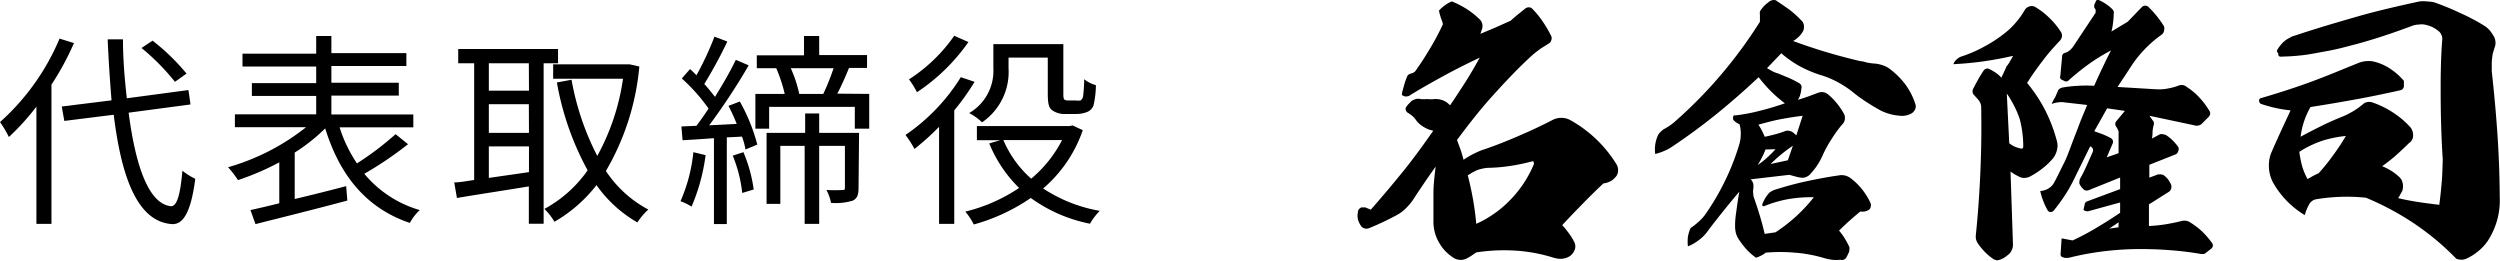
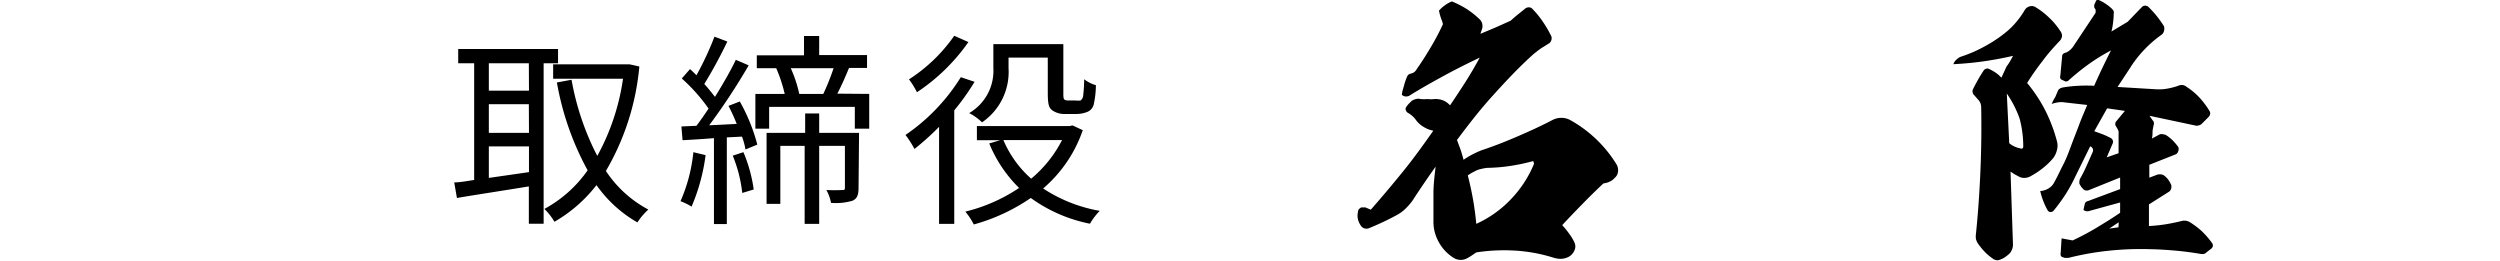
<svg xmlns="http://www.w3.org/2000/svg" viewBox="0 0 194.34 20.26">
  <title>Asset 5</title>
  <g id="Layer_2" data-name="Layer 2">
    <g id="デザイン">
-       <path d="M5.75,3.35A21.78,21.78,0,0,1,4,6.58V17.4H2.83V8.29A18.39,18.39,0,0,1,.69,10.65,8.23,8.23,0,0,0,0,9.49,18.09,18.09,0,0,0,4.63,3ZM10,8.76c.55,4.24,1.59,7.11,3.3,7.27.46,0,.72-.92.88-2.76a5,5,0,0,0,1,.63c-.35,2.73-1,3.57-1.82,3.52-2.63-.19-3.91-3.51-4.52-8.5L5,9.4,4.8,8.28,8.67,7.8c-.12-1.49-.23-3.08-.3-4.74H9.56c0,1.62.14,3.17.3,4.58L14.65,7l.16,1.12Zm3.6-2.4A17.39,17.39,0,0,0,11,3.73l.86-.57A16.62,16.62,0,0,1,14.5,5.72Z" />
-       <path d="M31.72,11.21a28.6,28.6,0,0,1-3.4,2.3,8.75,8.75,0,0,0,4.31,2.82,3.8,3.8,0,0,0-.77,1c-3.41-1.15-5.46-3.73-6.58-7.35a14,14,0,0,1-2.37,1.88v3.61c1.27-.3,2.63-.64,4-1L27,15.59c-2.52.68-5.24,1.35-7.14,1.83l-.39-1.09c.64-.14,1.41-.32,2.24-.53V12.62A20.46,20.46,0,0,1,18.5,14a8.2,8.2,0,0,0-.77-1,17.43,17.43,0,0,0,6.06-3.11H18.26v-1h6.32V7.46h-5v-1h5V5.17H18.85v-1h5.73V2.8h1.18V4.13h5.83v1H25.76v1.3H31v1H25.76V8.9h6.37v1H26.4a10.68,10.68,0,0,0,1.35,2.8,23.09,23.09,0,0,0,3-2.27Z" />
      <path d="M42.26,4.92V17.39H41.11v-2.9c-2,.33-4.07.64-5.59.9l-.21-1.21c.45,0,1-.11,1.55-.19V4.92H35.62V3.81h7.76V4.92Zm-1.15,0H38V7.05h3.12Zm0,3.18H38v2.23h3.12ZM38,13.83l3.12-.45v-2H38Zm11.7-8.66a19.51,19.51,0,0,1-2.6,8.12,9,9,0,0,0,3.3,3,4.93,4.93,0,0,0-.85,1,9.89,9.89,0,0,1-3.18-2.9,11.26,11.26,0,0,1-3.27,2.85,4.82,4.82,0,0,0-.78-1,9.76,9.76,0,0,0,3.36-3,22.22,22.22,0,0,1-2.39-6.83l1.14-.21a20.71,20.71,0,0,0,2,5.92,17.53,17.53,0,0,0,2-6H43V5h5.71l.23,0Z" />
      <path d="M54.85,12.06a14.94,14.94,0,0,1-1.09,4,4.9,4.9,0,0,0-.86-.42,12.56,12.56,0,0,0,1-3.81Zm2.66-4.17a14,14,0,0,1,1.36,3.35l-.92.38a5.4,5.4,0,0,0-.27-1l-1.18.06v6.74h-1V10.74c-.88.07-1.72.12-2.44.16l-.09-1.07,1.17-.05c.3-.4.62-.85.94-1.34A13.62,13.62,0,0,0,53,6.1l.64-.73c.16.14.34.32.5.48a23.86,23.86,0,0,0,1.4-3l1,.38a36.89,36.89,0,0,1-1.79,3.3c.32.35.6.71.83,1,.62-1,1.2-2,1.62-2.88l1,.43a49.32,49.32,0,0,1-3.07,4.66l2.14-.11a14.91,14.91,0,0,0-.64-1.4Zm.28,3.94a11.32,11.32,0,0,1,.8,2.9L57.7,15a10.68,10.68,0,0,0-.74-2.9ZM67.57,7.3V10H66.45V8.31H59.79V10H58.72V7.3H61a11.4,11.4,0,0,0-.66-2l.13,0H58.83v-1H62.5V2.8h1.18V4.28H67.4v1H66c-.29.71-.61,1.43-.91,2Zm-.83,7.3c0,.51-.09.83-.46,1a4.52,4.52,0,0,1-1.68.17,3.31,3.31,0,0,0-.36-1,12.16,12.16,0,0,0,1.25,0c.15,0,.19,0,.19-.21V11.34h-2V17.4H62.55V11.34H60.66v4.51H59.59V10.33h3V8.82h1.09v1.51h3.1ZM61.47,5.3a9.7,9.7,0,0,1,.66,2H64a18.12,18.12,0,0,0,.8-2Z" />
      <path d="M75.76,6.36a18.85,18.85,0,0,1-1.58,2.22V17.4H73V9.86a21.17,21.17,0,0,1-1.91,1.72,8.71,8.71,0,0,0-.7-1.09A15,15,0,0,0,74.69,6Zm-.48-3.09a14.93,14.93,0,0,1-4,3.9,6.26,6.26,0,0,0-.62-1,12.55,12.55,0,0,0,3.52-3.39Zm8.89,6.85a10.38,10.38,0,0,1-3.08,4.53,11.54,11.54,0,0,0,4.4,1.74,5,5,0,0,0-.76,1,11.67,11.67,0,0,1-4.6-2,14.8,14.8,0,0,1-4.43,2.06,5.16,5.16,0,0,0-.66-1,13,13,0,0,0,4.18-1.84,10.32,10.32,0,0,1-2.32-3.46l.85-.25H75.94V9.8h7.2l.24-.05ZM78.4,5.3a4.74,4.74,0,0,1-2.06,4.21,4.32,4.32,0,0,0-1-.72,3.8,3.8,0,0,0,1.88-3.5V3.43h5.44V7.19c0,.32,0,.5.1.56a.47.47,0,0,0,.28.06h.58a1.34,1.34,0,0,0,.38,0,.52.52,0,0,0,.2-.36,12,12,0,0,0,.08-1.29,2.6,2.6,0,0,0,.91.46,7.12,7.12,0,0,1-.18,1.55.84.84,0,0,1-.49.53,2.28,2.28,0,0,1-.84.16h-.89a1.64,1.64,0,0,1-1-.29c-.26-.2-.34-.48-.34-1.39V4.48H78.4ZM78,10.89a8.36,8.36,0,0,0,2.16,3,9.63,9.63,0,0,0,2.4-3Z" />
      <path d="M113.26,10.88c.09.25.19.5.28.76s.16.52.23.78a6.82,6.82,0,0,1,.68-.41,7.89,7.89,0,0,1,.72-.33c1-.33,1.9-.69,2.83-1.09s1.84-.82,2.74-1.29a1.49,1.49,0,0,1,1.26,0,9.81,9.81,0,0,1,3.67,3.49.9.9,0,0,1,.11.54.74.74,0,0,1-.26.5,1.11,1.11,0,0,1-.39.29,1.55,1.55,0,0,1-.49.14q-.83.78-1.62,1.59c-.53.54-1.06,1.09-1.58,1.65a7,7,0,0,1,.5.61,4.19,4.19,0,0,1,.42.67.83.83,0,0,1,.1.35.73.73,0,0,1-.08.36,1,1,0,0,1-.65.56,1.27,1.27,0,0,1-.48.07,2,2,0,0,1-.49-.09,12.47,12.47,0,0,0-3-.55,14.34,14.34,0,0,0-3,.14l-.38.26a4.1,4.1,0,0,1-.4.23,1,1,0,0,1-.49.09,1,1,0,0,1-.48-.15,3.31,3.31,0,0,1-1.17-1.24,3.21,3.21,0,0,1-.41-1.65c0-.72,0-1.42,0-2.12s.09-1.39.17-2.09c-.3.43-.6.85-.89,1.28s-.59.87-.87,1.31a4.58,4.58,0,0,1-.57.67,3,3,0,0,1-.71.52c-.35.19-.71.37-1.07.54s-.73.33-1.1.48a.53.53,0,0,1-.33,0,.46.46,0,0,1-.26-.19,1.5,1.5,0,0,1-.24-.51,1.32,1.32,0,0,1,0-.56.4.4,0,0,1,.08-.23.62.62,0,0,1,.19-.14l.3,0,.43.18c.88-1,1.72-2,2.53-3s1.58-2.07,2.33-3.14a2.09,2.09,0,0,1-.76-.3,1.92,1.92,0,0,1-.61-.56,1.58,1.58,0,0,0-.28-.3,1.94,1.94,0,0,0-.33-.23.36.36,0,0,1-.15-.19.24.24,0,0,1,0-.22,1.69,1.69,0,0,1,.22-.29l.23-.23a1.22,1.22,0,0,1,.33-.14.69.69,0,0,1,.35,0,3.29,3.29,0,0,0,.54,0,2.51,2.51,0,0,0,.55,0,1.63,1.63,0,0,1,.66.1,1.45,1.45,0,0,1,.55.39c.41-.6.81-1.21,1.2-1.82s.76-1.25,1.11-1.89c-.93.44-1.85.9-2.75,1.39s-1.81,1-2.68,1.54a.4.4,0,0,1-.2.08.52.52,0,0,1-.21,0l-.21-.1c0-.24.1-.49.16-.73a5.44,5.44,0,0,1,.23-.68.4.4,0,0,1,.14-.19.49.49,0,0,1,.21-.08.66.66,0,0,0,.26-.14.91.91,0,0,0,.17-.23c.39-.54.74-1.11,1.08-1.68s.65-1.16.93-1.76c0-.18-.11-.36-.16-.54a4.58,4.58,0,0,1-.14-.53,2.52,2.52,0,0,1,.45-.41,2.45,2.45,0,0,1,.55-.31,7.17,7.17,0,0,1,1.17.6,6.61,6.61,0,0,1,1,.8.7.7,0,0,1,.19.32.86.86,0,0,1,0,.39l-.14.41,1.19-.5,1.16-.52c.18-.16.37-.33.56-.48l.57-.46a.44.44,0,0,1,.3-.1.37.37,0,0,1,.28.14,6.83,6.83,0,0,1,.81,1,9.27,9.27,0,0,1,.64,1.1.44.44,0,0,1,0,.32.41.41,0,0,1-.19.25l-.64.4c-.2.15-.4.3-.59.46-1.11,1-2.16,2.12-3.17,3.24S114.16,9.68,113.26,10.88Zm.84,2.75c.16.63.3,1.26.41,1.89s.19,1.25.25,1.88a8.52,8.52,0,0,0,2.69-1.91,8.78,8.78,0,0,0,1.8-2.76l-.06-.21a15.83,15.83,0,0,1-1.79.38,13.66,13.66,0,0,1-1.8.15,3.54,3.54,0,0,0-.45.08,1.76,1.76,0,0,0-.44.15l-.31.16Z" />
-       <path d="M139.39,3.19c.85.31,1.71.6,2.58.86s1.74.49,2.63.7c.21,0,.42.1.63.13a4.53,4.53,0,0,0,.62.07,3.16,3.16,0,0,1,.55.14,1.83,1.83,0,0,1,.48.25,6.21,6.21,0,0,1,1.21,1.19,5.1,5.1,0,0,1,.78,1.5.58.58,0,0,1,0,.48.7.7,0,0,1-.34.34,1.56,1.56,0,0,1-.45.14,1.36,1.36,0,0,1-.45,0,3.7,3.7,0,0,1-.83-.16,3.51,3.51,0,0,1-.77-.33c-.36-.2-.71-.42-1.06-.65s-.69-.48-1-.74a8.17,8.17,0,0,0-1.18-.76,6.78,6.78,0,0,0-1.31-.53,9.39,9.39,0,0,1-1.59-.68,8.1,8.1,0,0,1-1.42-1L137.36,5.3l.42.24a2.65,2.65,0,0,0,.44.17l.85.35a8.62,8.62,0,0,1,.8.41.47.47,0,0,1,.16.18.42.42,0,0,1,0,.25,2.14,2.14,0,0,1-.08.44,1.33,1.33,0,0,1-.19.42c.28-.08.54-.17.8-.26l.78-.29a.75.75,0,0,1,.78.14,4.78,4.78,0,0,1,.67.68,6,6,0,0,1,.52.76.71.71,0,0,1-.14.92,11.68,11.68,0,0,0-.83,1.16,9.33,9.33,0,0,0-.67,1.24,5.11,5.11,0,0,1-.44.79,5.44,5.44,0,0,1-.56.69.94.94,0,0,1-.35.2.72.72,0,0,1-.41,0c-.14,0-.28-.06-.41-.09l-.41-.11-3,.35a.73.73,0,0,1,.2.34,1.14,1.14,0,0,1,0,.41,1.54,1.54,0,0,0,0,.37,1,1,0,0,0,.07.35q.24.68.45,1.38c.14.46.26.93.37,1.39l.84-.12a13.44,13.44,0,0,0,1.6-1.24A12.21,12.21,0,0,0,141,15.33a10.79,10.79,0,0,0-2,.15,9.34,9.34,0,0,0-1.87.55h-.08L137,16l0-.06a.28.28,0,0,1,0-.09c.06-.13.12-.26.19-.39a2.71,2.71,0,0,1,.24-.35.8.8,0,0,1,.21-.2,1.71,1.71,0,0,1,.27-.14c.82-.26,1.64-.49,2.48-.67s1.67-.34,2.52-.46a1.21,1.21,0,0,1,.5,0,1.23,1.23,0,0,1,.46.22,4.88,4.88,0,0,1,.89.87,5.19,5.19,0,0,1,.65,1.06.47.47,0,0,1,0,.33.34.34,0,0,1-.21.23,1.18,1.18,0,0,1-.3.1l-.3,0q-.42.35-.84.72c-.27.24-.54.5-.8.76a4.19,4.19,0,0,1,.44.6,6.06,6.06,0,0,1,.36.67.56.56,0,0,1,0,.23.48.48,0,0,1-.06.24l-.09.19a1,1,0,0,0-.09.18.51.51,0,0,1-.21.15.34.34,0,0,1-.24,0,2.51,2.51,0,0,1-.67,0,3.82,3.82,0,0,1-.67-.15,11,11,0,0,0-2.21-.4,13.12,13.12,0,0,0-2.26,0,1.69,1.69,0,0,1-.36.23,2,2,0,0,1-.4.16,4.6,4.6,0,0,1-.74-.65,6.52,6.52,0,0,1-.59-.77,1.65,1.65,0,0,1-.24-.54,2.47,2.47,0,0,1-.05-.61c0-.43.07-.86.13-1.29s.12-.85.2-1.27c-.42.49-.84,1-1.24,1.5s-.8,1-1.2,1.54a3.1,3.1,0,0,1-.69.71,3.4,3.4,0,0,1-.87.5,3.54,3.54,0,0,1,0-.73,2.75,2.75,0,0,1,.21-.69,5.8,5.8,0,0,0,.62-.49,3.61,3.61,0,0,0,.53-.58,19.1,19.1,0,0,0,1.52-2.59,18.07,18.07,0,0,0,1.1-2.8,2.73,2.73,0,0,0,.13-.8,2.69,2.69,0,0,0-.09-.8L135,9.54a1,1,0,0,1-.27-.24.14.14,0,0,1,0-.1.17.17,0,0,1,0-.12.16.16,0,0,1,.07-.11.21.21,0,0,1,.11,0,13.84,13.84,0,0,0,1.94-.37c.64-.16,1.27-.35,1.9-.57a9.81,9.81,0,0,1-1.09-.94A11.61,11.61,0,0,1,136.71,6q-1.59,1.5-3.27,2.86t-3.5,2.57a3.21,3.21,0,0,1-.61.32,4.64,4.64,0,0,1-.66.22,2.86,2.86,0,0,1,0-.72,2.76,2.76,0,0,1,.19-.68.77.77,0,0,1,.19-.28,1.86,1.86,0,0,1,.26-.23c.18-.1.35-.2.51-.31a4.82,4.82,0,0,0,.44-.35,34.68,34.68,0,0,0,3.55-3.62,35.41,35.41,0,0,0,3-4.09V1.16a.77.77,0,0,1,0-.25.56.56,0,0,1,.12-.2,2.28,2.28,0,0,1,.29-.33c.11-.1.22-.18.33-.27a.72.72,0,0,1,.31-.11.35.35,0,0,1,.28.09q.5.33,1,.69a8.06,8.06,0,0,1,.87.79.61.61,0,0,1,.22.45.71.71,0,0,1-.12.49,1.55,1.55,0,0,1-.33.39A2,2,0,0,1,139.39,3.19Zm-2.15,8.43a4.46,4.46,0,0,1-.28.63,4.61,4.61,0,0,1-.33.58,5.54,5.54,0,0,0,.73-.57,8.22,8.22,0,0,0,.66-.66Zm-.55-1.93a4.64,4.64,0,0,1,.26.44,4.52,4.52,0,0,1,.23.5c.27-.05.55-.12.82-.19s.54-.16.8-.26a.56.56,0,0,1,.32,0,.61.61,0,0,1,.29.14l.23.2L140.13,9c-.57.07-1.15.16-1.73.27S137.25,9.54,136.69,9.69Zm2.68,1.64c-.31.21-.61.43-.9.67s-.57.49-.84.75l1.35-.29Z" />
      <path d="M156.49,4.34c-.77.18-1.54.32-2.31.43s-1.55.18-2.33.22a.79.79,0,0,1,.23-.35,1,1,0,0,1,.37-.24,10.35,10.35,0,0,0,1.84-.8A10.46,10.46,0,0,0,156,2.45a5.68,5.68,0,0,0,.77-.78,6.07,6.07,0,0,0,.63-.9.66.66,0,0,1,.39-.28.55.55,0,0,1,.45.07,5.92,5.92,0,0,1,1.09.85,5.7,5.7,0,0,1,.88,1.08.54.54,0,0,1,.08.33.62.62,0,0,1-.15.33c-.47.5-.93,1-1.36,1.59a20.19,20.19,0,0,0-1.2,1.71,11.57,11.57,0,0,1,1.41,2.13,12.22,12.22,0,0,1,.91,2.4,1.31,1.31,0,0,1,0,.68,1.63,1.63,0,0,1-.3.64,5.44,5.44,0,0,1-.81.78,6.37,6.37,0,0,1-1,.65,1,1,0,0,1-.44.1.83.83,0,0,1-.44-.12l-.32-.17-.3-.2.19,5.66a.93.93,0,0,1-.1.45.85.85,0,0,1-.27.35,2.46,2.46,0,0,1-.34.25,1.61,1.61,0,0,1-.38.16.37.37,0,0,1-.25,0,.49.49,0,0,1-.22-.1,4.25,4.25,0,0,1-.64-.54,5.56,5.56,0,0,1-.53-.65,1.19,1.19,0,0,1-.15-.35,1.51,1.51,0,0,1,0-.37c.17-1.64.28-3.28.35-4.92s.09-3.28.06-4.92a.93.93,0,0,0-.06-.34,1,1,0,0,0-.18-.28l-.33-.37a.26.26,0,0,1-.09-.18.39.39,0,0,1,0-.21c.12-.25.26-.51.4-.76s.3-.51.46-.75a.3.3,0,0,1,.17-.12.25.25,0,0,1,.22,0,3.81,3.81,0,0,1,.52.29,2.54,2.54,0,0,1,.46.4l.41-.89C156.17,4.94,156.32,4.64,156.49,4.34ZM156,7.27l.19,3.86a1.59,1.59,0,0,0,.41.26,2,2,0,0,0,.47.15.14.14,0,0,0,.14,0,.19.19,0,0,0,.07-.13A8.48,8.48,0,0,0,157,9.23,8.15,8.15,0,0,0,156,7.27Zm8.1-4.8,1.3-.78L166.51.54a.37.37,0,0,1,.24-.1.41.41,0,0,1,.24.08,7.62,7.62,0,0,1,.66.72,8.39,8.39,0,0,1,.57.8.68.68,0,0,1,0,.37.48.48,0,0,1-.19.29,9.07,9.07,0,0,0-1.33,1.15,8.68,8.68,0,0,0-1.09,1.39l-1,1.52,3,.18a3.52,3.52,0,0,0,.86-.05,5.18,5.18,0,0,0,.82-.21.72.72,0,0,1,.37-.07.63.63,0,0,1,.33.15,5.18,5.18,0,0,1,1,.84,6.23,6.23,0,0,1,.75,1,.37.37,0,0,1,.07.26.47.47,0,0,1-.13.24l-.51.51a.47.47,0,0,1-.26.14.48.48,0,0,1-.29,0L167.09,9l.26.37a.22.22,0,0,1,.08.15.45.45,0,0,1,0,.16,3.51,3.51,0,0,0-.1.53c0,.18,0,.37-.05.56l.62-.33a.43.43,0,0,1,.25,0,.61.61,0,0,1,.24.07,3,3,0,0,1,.52.42,3.84,3.84,0,0,1,.42.5.38.38,0,0,1,0,.31.38.38,0,0,1-.18.25l-2.07.82,0,1,.67-.25a1.15,1.15,0,0,1,.26,0,.43.43,0,0,1,.24.1,1.57,1.57,0,0,1,.31.32,2.56,2.56,0,0,1,.22.39.54.54,0,0,1,0,.28.45.45,0,0,1-.15.24l-1.58,1,0,1.68a11.75,11.75,0,0,0,1.33-.14q.66-.11,1.29-.27a1.13,1.13,0,0,1,.26,0,1,1,0,0,1,.25.08,6.35,6.35,0,0,1,1,.75,7,7,0,0,1,.79.92.35.35,0,0,1,.05.2.37.37,0,0,1-.09.19l-.41.32a.41.41,0,0,1-.2.12.88.88,0,0,1-.24,0c-.65-.11-1.31-.2-2-.26s-1.33-.1-2-.11a23.57,23.57,0,0,0-3.15.12,22,22,0,0,0-3.11.55.47.47,0,0,1-.17,0,.28.28,0,0,1-.16,0l-.18-.06a.2.2,0,0,1-.12-.13.46.46,0,0,1,0-.2l.07-1.12.86.16c.64-.3,1.27-.63,1.88-1s1.22-.74,1.81-1.15v-.8l-2.44.67a.41.41,0,0,1-.22,0,.56.56,0,0,1-.19-.09l.1-.45a.24.24,0,0,1,.09-.16.35.35,0,0,1,.16-.08l2.5-.93v-.9l-2.48,1a.53.53,0,0,1-.22,0,.35.35,0,0,1-.19-.13.8.8,0,0,1-.15-.17l-.12-.2a.49.49,0,0,1,0-.21.43.43,0,0,1,.06-.22,10.54,10.54,0,0,0,.5-1c.16-.35.31-.7.47-1.06a.32.32,0,0,0,0-.25.3.3,0,0,0-.2-.18l-1.19,2.42a11.87,11.87,0,0,1-.75,1.35,13.59,13.59,0,0,1-.91,1.24.32.32,0,0,1-.25.09.27.27,0,0,1-.22-.16,5.05,5.05,0,0,1-.33-.71,5.11,5.11,0,0,1-.23-.76,1.38,1.38,0,0,0,.64-.2,1.16,1.16,0,0,0,.45-.48c.26-.46.5-1,.73-1.44s.43-1,.62-1.51.39-1,.59-1.54.41-1,.62-1.52l-1.76-.2a1.51,1.51,0,0,0-.52,0,2.41,2.41,0,0,0-.48.12,3.45,3.45,0,0,1,.28-.54L160,7a.64.64,0,0,1,.15-.13.8.8,0,0,1,.2-.07,9.73,9.73,0,0,1,1.21-.13,10.1,10.1,0,0,1,1.23,0c.21-.47.42-.93.64-1.39s.44-.91.67-1.36A15,15,0,0,0,162.35,5a19.21,19.21,0,0,0-1.58,1.28.31.31,0,0,1-.1.05h-.12l-.27-.13a.18.18,0,0,1-.12-.12.22.22,0,0,1,0-.18l.14-1.5a.33.33,0,0,1,.06-.19.34.34,0,0,1,.16-.1.89.89,0,0,0,.36-.19,1.58,1.58,0,0,0,.28-.3L162.9,1a.27.27,0,0,0,0-.13.27.27,0,0,0,0-.13l-.1-.15a.62.62,0,0,1,0-.1.25.25,0,0,1,0-.12l.1-.21A.31.31,0,0,1,163,0a.14.14,0,0,1,.14,0,2.94,2.94,0,0,1,.55.3,3.25,3.25,0,0,1,.5.4.66.66,0,0,1,.12.17.51.51,0,0,1,0,.22,5.45,5.45,0,0,1-.05.68A5,5,0,0,1,164.13,2.47Zm-.3,5.95-1,1.78.66.24c.22.09.43.19.64.3a.39.39,0,0,1,.14.17.28.28,0,0,1,0,.22l-.47,1.1.92-.32,0-1.48a1.36,1.36,0,0,0,0-.2.85.85,0,0,0-.06-.17l-.19-.33a.33.33,0,0,1,0-.14.22.22,0,0,1,.06-.15l.68-.82Zm.9,8.86-.74.49.72-.1Z" />
-       <path d="M177,3.93a2.49,2.49,0,0,1,.35-.5,2,2,0,0,1,.47-.4l.29-.16a1.42,1.42,0,0,1,.31-.11c1.58-.53,3.18-1,4.78-1.46s3.23-.83,4.88-1.19a2.75,2.75,0,0,1,.57,0,3.7,3.7,0,0,1,.57.07,19.67,19.67,0,0,1,2,.82A15.87,15.87,0,0,1,193.12,2a1.81,1.81,0,0,1,.46.41,3.67,3.67,0,0,1,.34.53,1.37,1.37,0,0,1,.07.34.9.9,0,0,1-.05.36l-.16.51a5.78,5.78,0,0,0-.08.7c0,.23,0,.47,0,.7.18,1.63.33,3.25.44,4.87s.17,3.25.18,4.89a5.77,5.77,0,0,1-.19,1.76,5.88,5.88,0,0,1-.73,1.64,3.72,3.72,0,0,1-.73.8,4,4,0,0,1-.91.58.91.91,0,0,1-.41.1,1.15,1.15,0,0,1-.41-.08,20.47,20.47,0,0,0-3.28-2.74,21.83,21.83,0,0,0-3.74-2,14.5,14.5,0,0,0-3.87.12.71.71,0,0,0-.31.13.72.72,0,0,0-.23.26,3.07,3.07,0,0,0-.2.41c-.06.14-.1.28-.15.43a7.12,7.12,0,0,1-1.4-1.11,7,7,0,0,1-1.08-1.45,2.85,2.85,0,0,1-.16-2.19c.25-.58.5-1.14.76-1.71l.78-1.68a10.42,10.42,0,0,1-1.14-.18,10.93,10.93,0,0,1-1.12-.31.2.2,0,0,1-.12-.08.34.34,0,0,1-.06-.12.35.35,0,0,1,0-.14.24.24,0,0,1,.09-.11c1.29-.37,2.56-.78,3.83-1.24s2.53-1,3.76-1.49a2,2,0,0,1,.68-.16,1.9,1.9,0,0,1,.71.08,3.88,3.88,0,0,1,1.18.56,4.82,4.82,0,0,1,1,.9l0,.43a.35.35,0,0,1-.3.3c-1.15.26-2.31.5-3.47.71s-2.32.41-3.49.59a6.07,6.07,0,0,0-.77,2.31c.54-.3,1.1-.58,1.66-.86s1.13-.52,1.72-.76A6.06,6.06,0,0,0,183,8.6a5.68,5.68,0,0,0,.7-.51.61.61,0,0,1,.3-.15.83.83,0,0,1,.35,0,7,7,0,0,1,1.63.78,6.75,6.75,0,0,1,1.39,1.17.89.89,0,0,1,.19.39,1,1,0,0,1,0,.45.91.91,0,0,1-.11.22.58.58,0,0,1-.18.17c-.32.32-.67.64-1,.94s-.72.59-1.09.86a4.73,4.73,0,0,1,.71.36,4.11,4.11,0,0,1,.62.48.86.86,0,0,1,.26.46,1.1,1.1,0,0,1,0,.51c0,.12-.11.24-.16.35a1.93,1.93,0,0,1-.19.32c.53.13,1.07.23,1.6.31s1.07.15,1.6.21c.08-.59.14-1.18.19-1.76s.06-1.16.08-1.75c-.1-1.56-.15-3.12-.16-4.68s0-3.11.12-4.65a.68.68,0,0,0-.07-.38.7.7,0,0,0-.24-.3,2.53,2.53,0,0,0-.49-.31,2.62,2.62,0,0,0-.58-.18,1.24,1.24,0,0,0-.44,0,1.56,1.56,0,0,0-.44.07c-.72.27-1.45.53-2.17.77s-1.45.46-2.18.66l-1.23.32c-.41.1-.82.19-1.23.26s-1.12.22-1.69.29-1.14.11-1.71.12a.41.41,0,0,1-.16,0,.29.29,0,0,1-.11-.11.26.26,0,0,1,0-.15A.23.23,0,0,1,177,3.93Zm1.74,7.87a7.93,7.93,0,0,0,.22,1.12,4.93,4.93,0,0,0,.42,1l.42-.24c.14-.07.29-.15.44-.21a15.12,15.12,0,0,0,1.12-1.39,16.87,16.87,0,0,0,1-1.51,8.9,8.9,0,0,0-1.86.38A8.25,8.25,0,0,0,178.74,11.8Z" />
    </g>
  </g>
</svg>